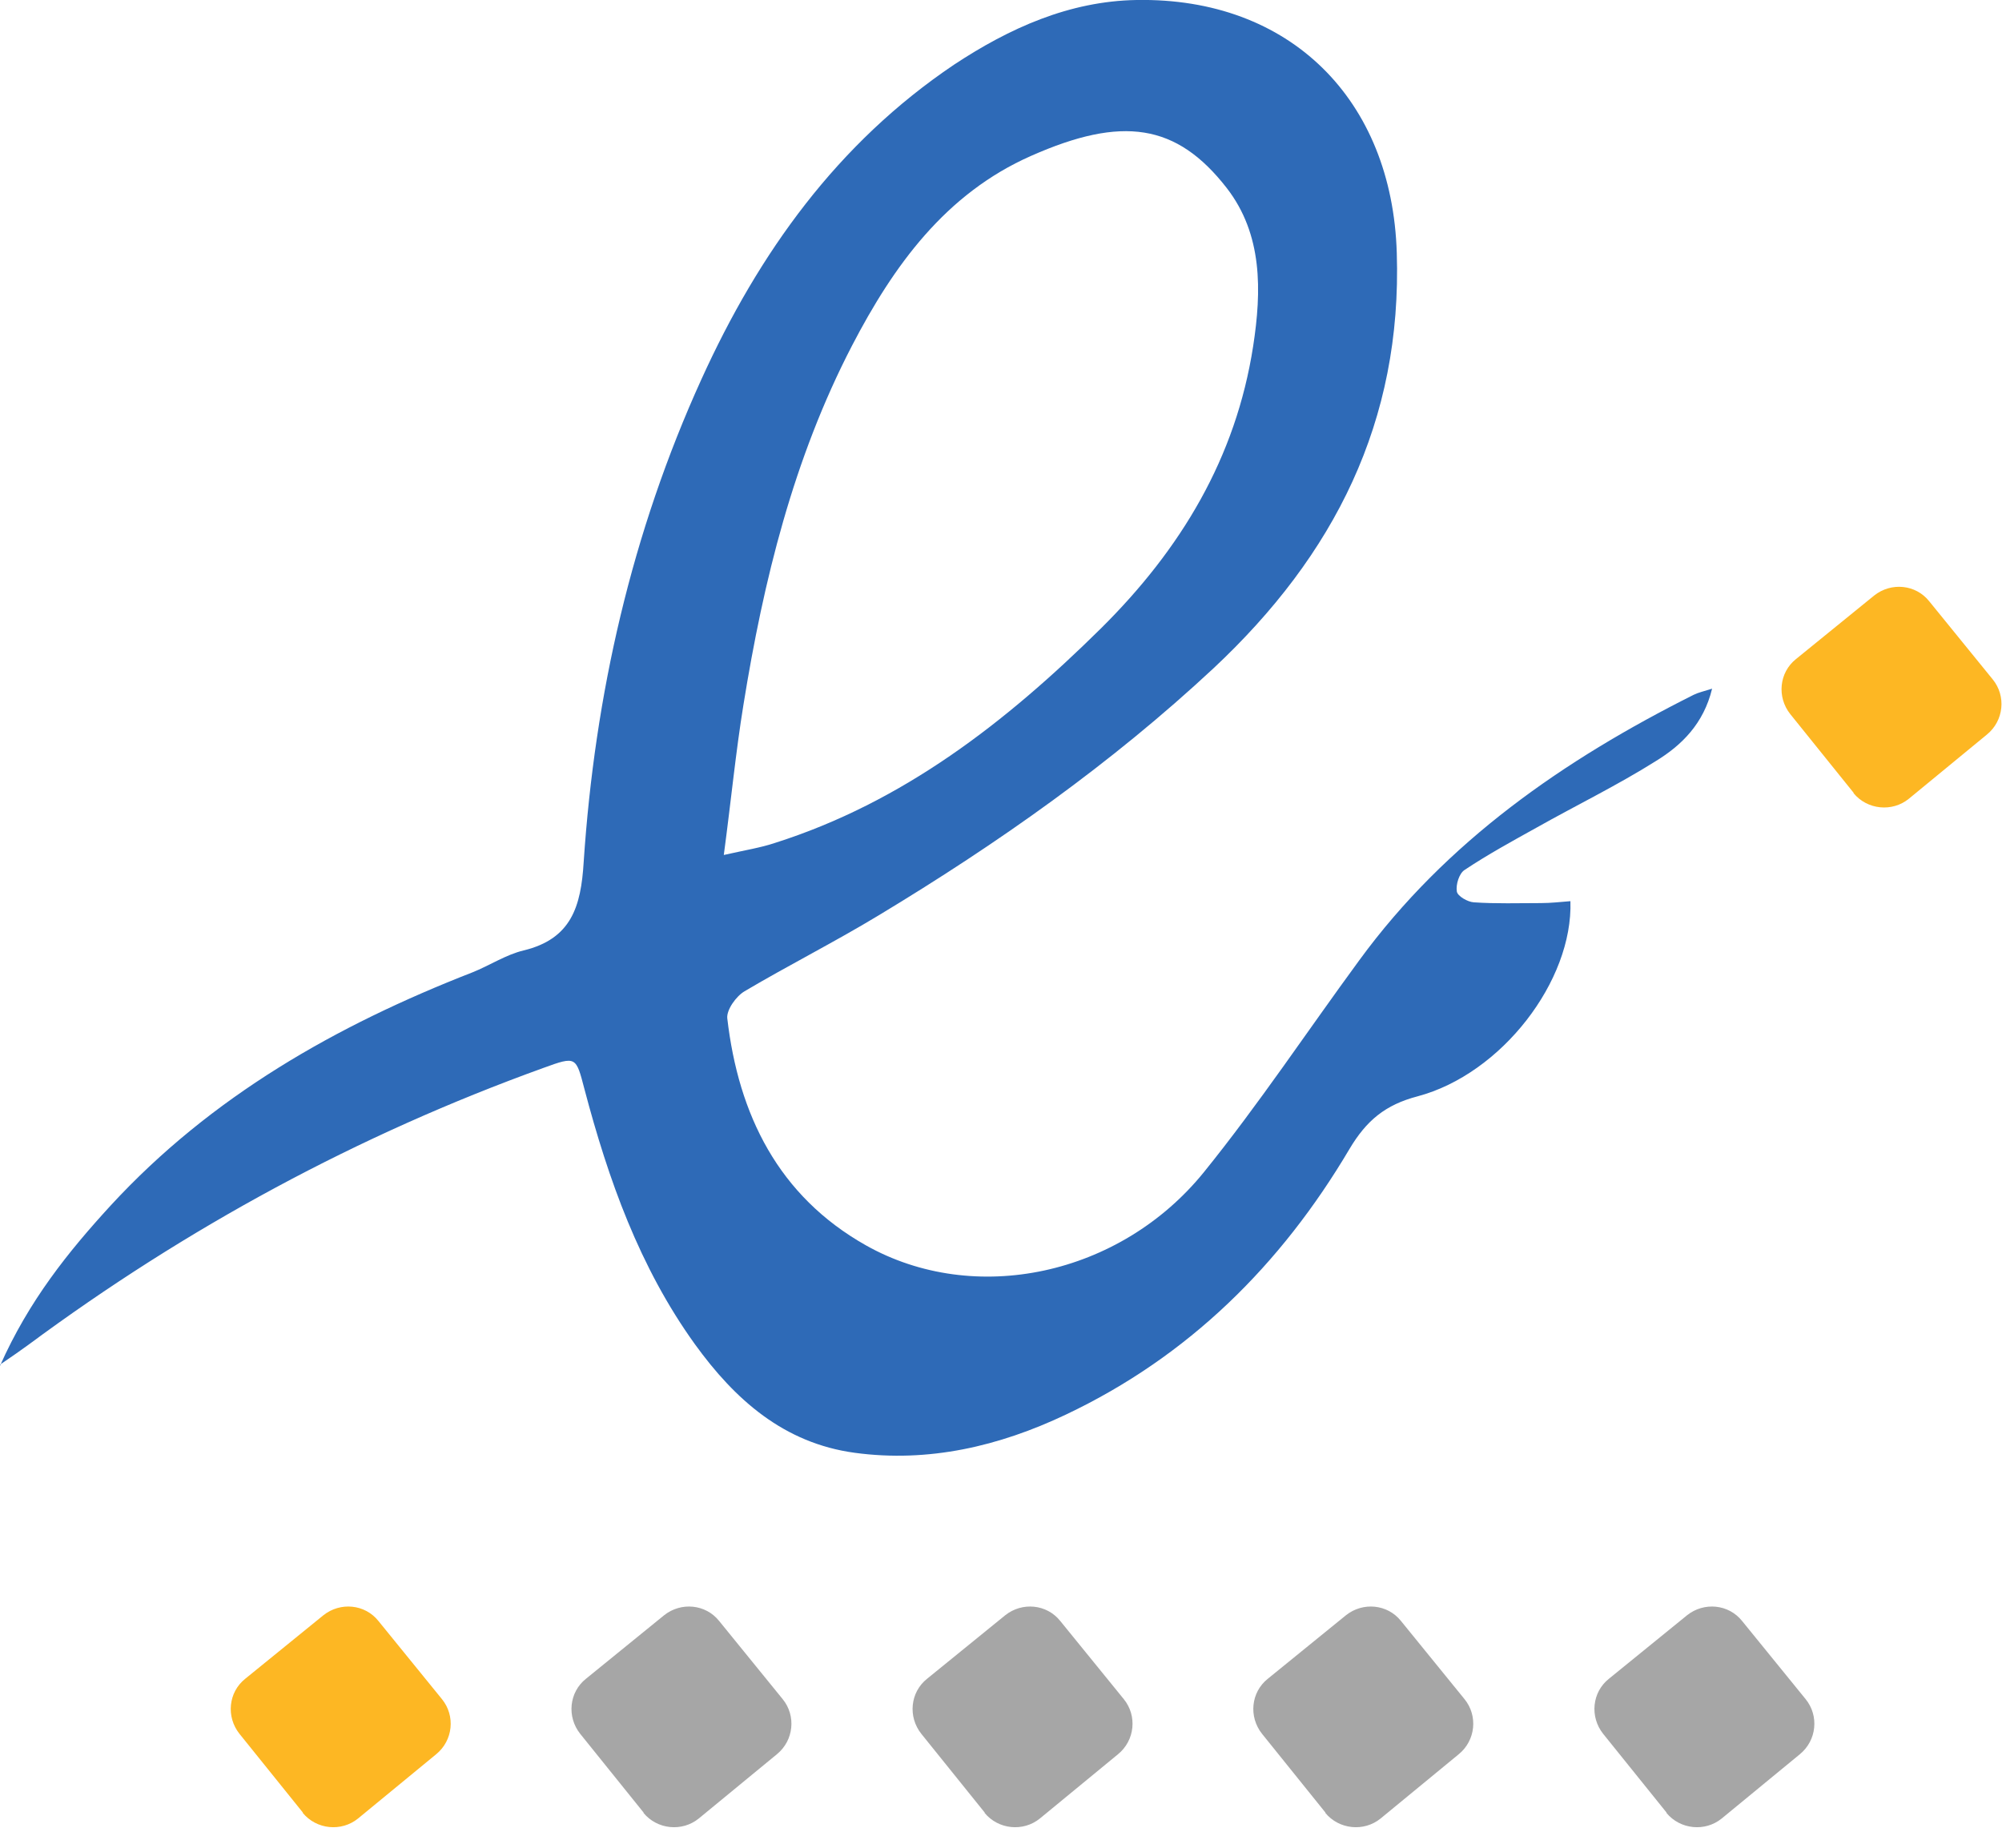
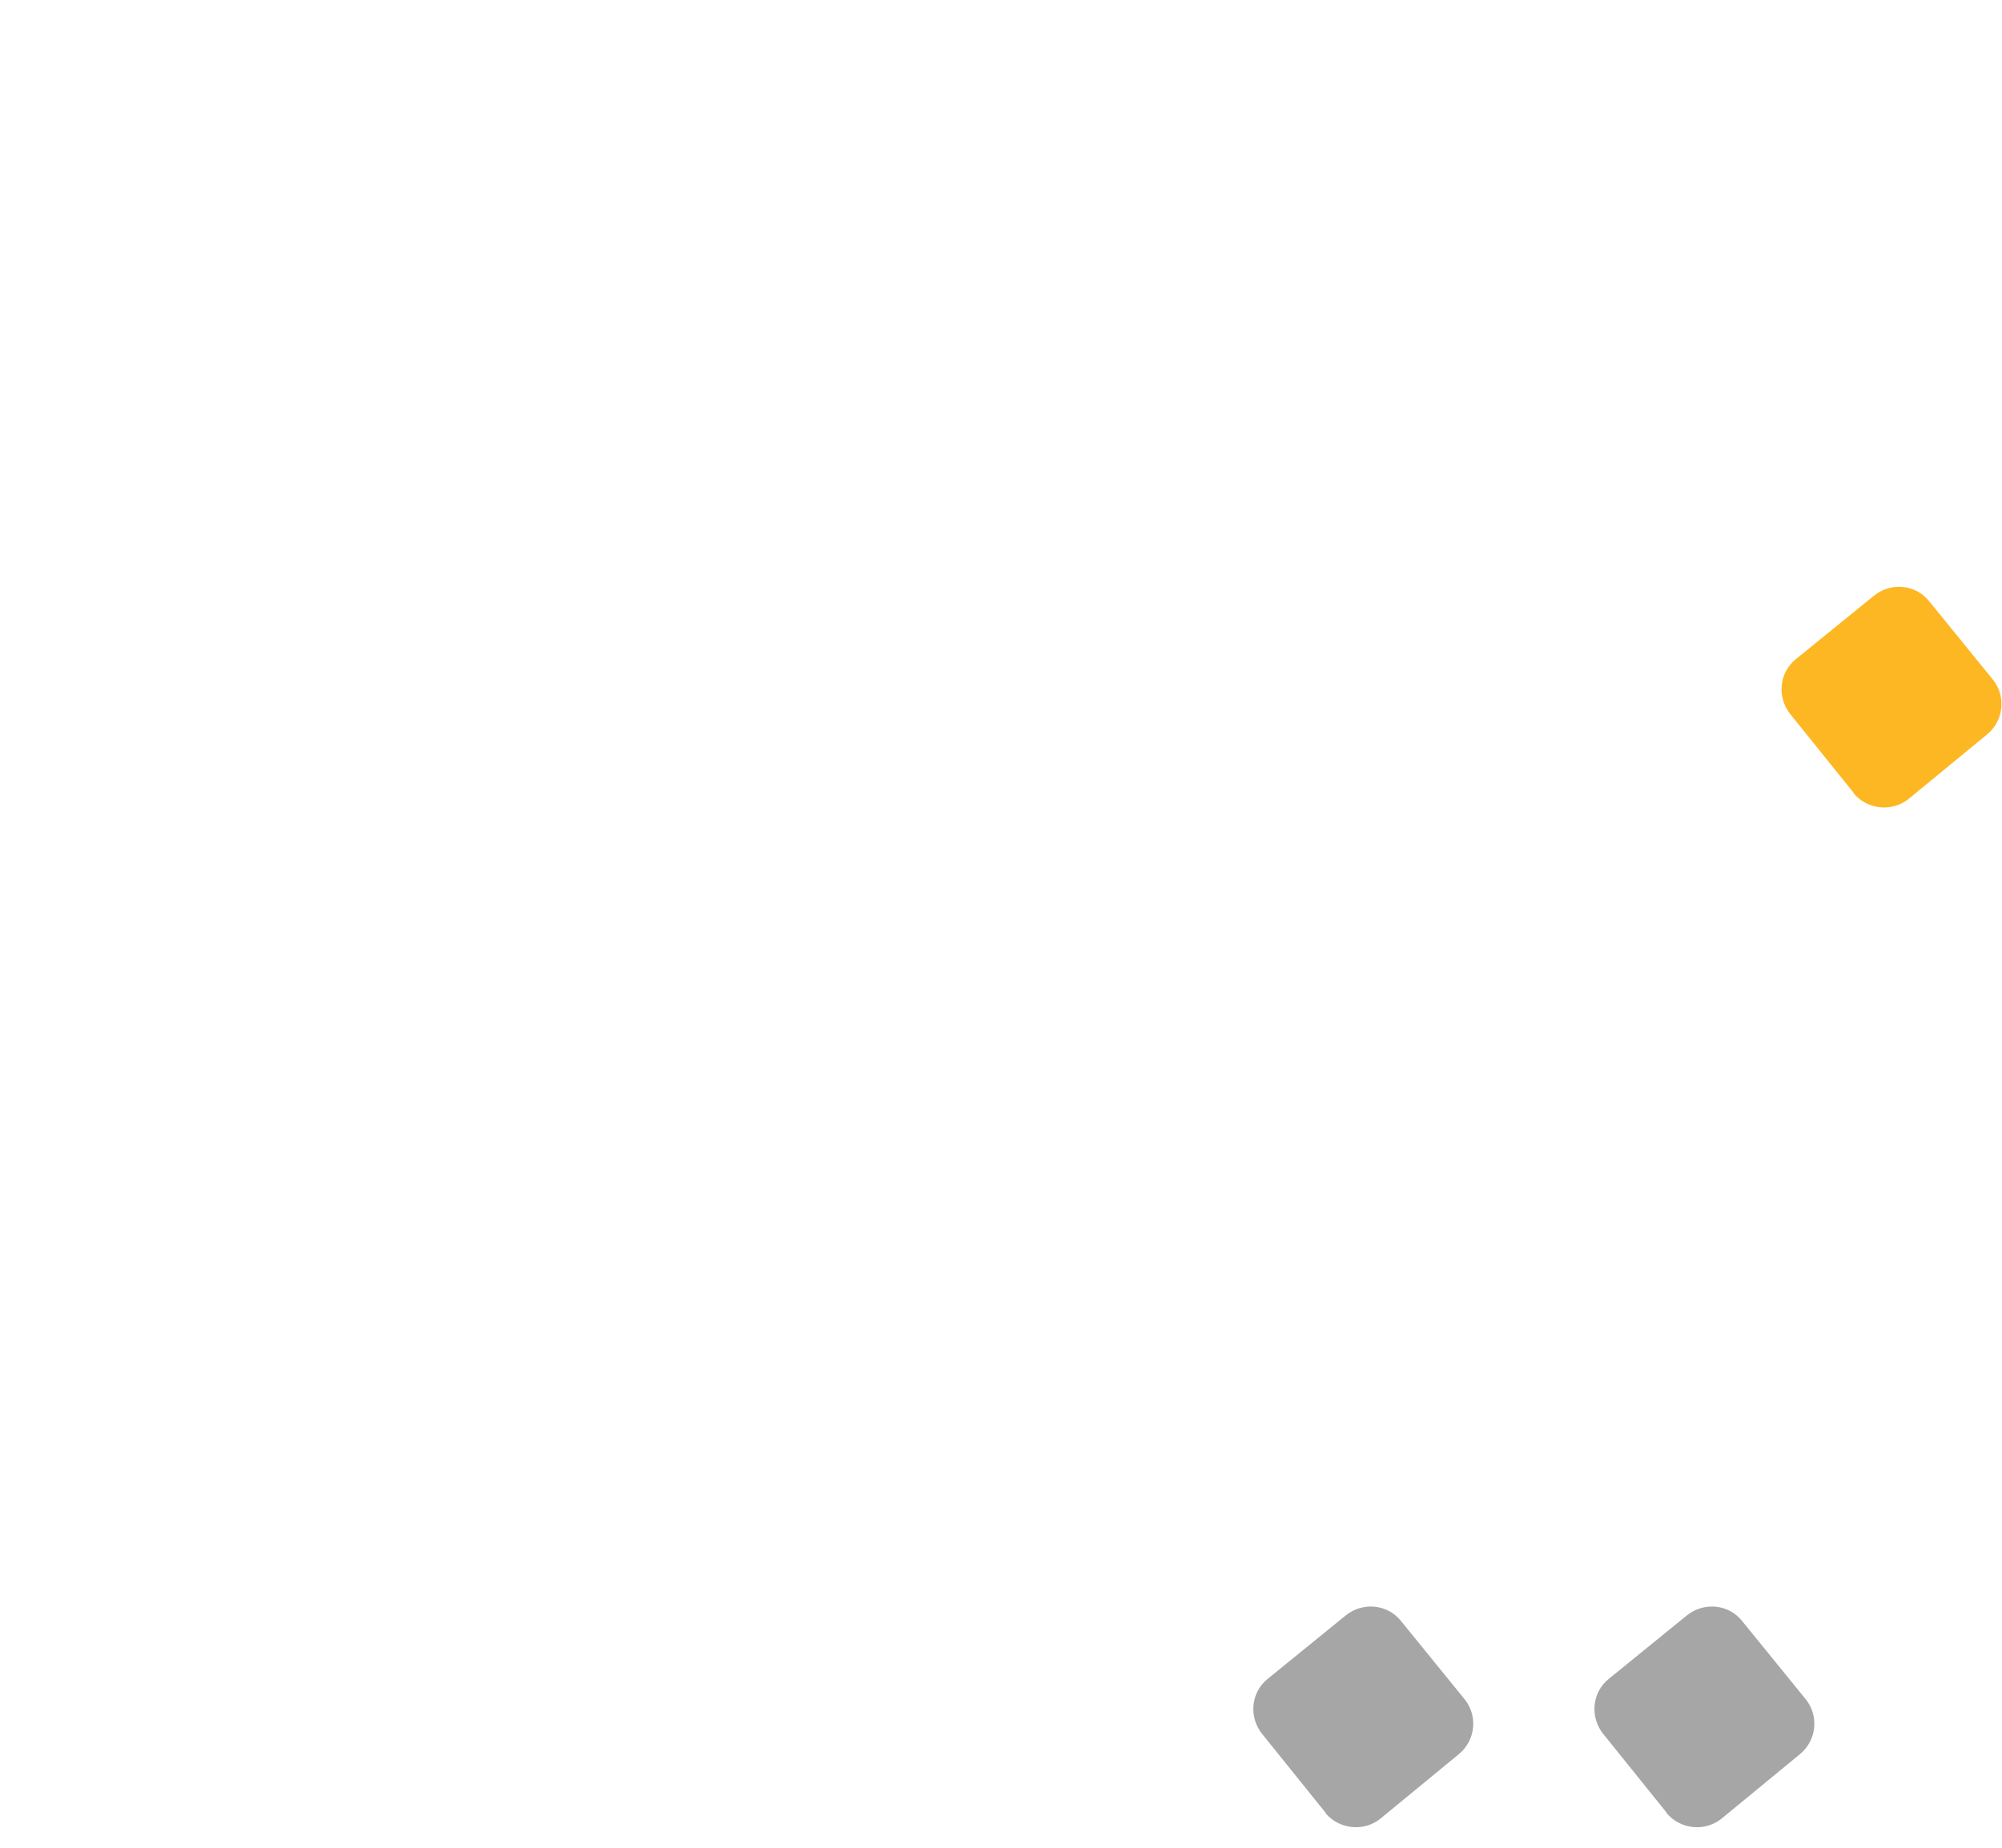
<svg xmlns="http://www.w3.org/2000/svg" viewBox="0 0 52 48" fill="none">
  <g clip-path="url(#clip0_2590_559)">
-     <path d="M0 35.48C0.75 33.79 1.77 32.52 2.88 31.31C5.49 28.48 8.73 26.64 12.27 25.26C12.72 25.08 13.14 24.8 13.6 24.69C14.84 24.39 15.09 23.55 15.16 22.4C15.45 18.04 16.41 13.83 18.22 9.85C19.71 6.57 21.75 3.72 24.78 1.68C26.22 0.73 27.77 0.03 29.52 -0C33.51 -0.07 36.16 2.59 36.28 6.57C36.42 10.95 34.66 14.42 31.52 17.36C28.86 19.84 25.92 21.91 22.82 23.78C21.68 24.47 20.49 25.07 19.34 25.75C19.12 25.88 18.87 26.23 18.89 26.45C19.18 28.96 20.22 31.07 22.49 32.35C25.31 33.94 29.09 33.14 31.27 30.45C32.7 28.68 33.96 26.78 35.31 24.94C37.57 21.85 40.62 19.74 43.99 18.05C44.11 17.99 44.25 17.96 44.47 17.89C44.25 18.8 43.68 19.36 43.01 19.77C42.01 20.4 40.94 20.92 39.91 21.5C39.28 21.85 38.64 22.2 38.04 22.6C37.9 22.69 37.81 22.98 37.84 23.16C37.86 23.28 38.12 23.43 38.28 23.44C38.86 23.48 39.44 23.46 40.02 23.46C40.28 23.46 40.54 23.43 40.79 23.41C40.86 25.48 39 27.9 36.82 28.48C35.98 28.7 35.49 29.11 35.05 29.85C33.27 32.86 30.87 35.24 27.68 36.75C25.95 37.57 24.12 38 22.2 37.74C20.36 37.49 19.09 36.36 18.05 34.92C16.61 32.92 15.8 30.64 15.18 28.29C14.96 27.45 14.97 27.43 14.12 27.74C9.3 29.48 4.85 31.89 0.73 34.94C0.54 35.08 0.35 35.21 0 35.45L0 35.48ZM18.8 22.21C19.38 22.08 19.76 22.02 20.12 21.9C23.46 20.84 26.13 18.76 28.59 16.33C30.67 14.27 32.1 11.9 32.55 8.99C32.77 7.56 32.8 6.09 31.86 4.88C30.56 3.21 29.15 3 26.78 4.05C24.56 5.03 23.21 6.9 22.13 8.98C20.61 11.91 19.83 15.08 19.31 18.31C19.11 19.54 18.99 20.79 18.8 22.21Z" fill="#2E6AB7" />
    <path d="M48.15 20.6L46.5 18.55C46.15 18.11 46.21 17.47 46.65 17.12L48.68 15.47C49.12 15.12 49.76 15.18 50.11 15.62L51.76 17.65C52.11 18.08 52.05 18.72 51.61 19.08L49.58 20.75C49.15 21.1 48.5 21.04 48.14 20.6H48.15Z" fill="#FDB723" />
-     <path d="M7.87 47.09L6.22 45.04C5.87 44.6 5.93 43.96 6.37 43.61L8.4 41.96C8.84 41.61 9.48 41.67 9.83 42.11L11.48 44.14C11.83 44.57 11.77 45.21 11.33 45.57L9.3 47.24C8.87 47.59 8.22 47.53 7.86 47.09H7.87Z" fill="#FDB723" />
-     <path d="M16.72 47.09L15.07 45.04C14.72 44.6 14.78 43.96 15.22 43.61L17.25 41.96C17.69 41.61 18.33 41.67 18.68 42.11L20.33 44.14C20.68 44.57 20.62 45.21 20.18 45.57L18.15 47.24C17.72 47.59 17.07 47.53 16.71 47.09H16.72Z" fill="#A6A6A6" />
-     <path d="M25.58 47.09L23.93 45.04C23.58 44.6 23.64 43.96 24.08 43.61L26.11 41.96C26.55 41.61 27.19 41.67 27.54 42.11L29.19 44.14C29.54 44.57 29.48 45.21 29.04 45.57L27.01 47.24C26.58 47.59 25.93 47.53 25.57 47.09H25.58Z" fill="#A6A6A6" />
    <path d="M34.43 47.09L32.78 45.04C32.43 44.6 32.49 43.96 32.93 43.61L34.96 41.96C35.4 41.61 36.04 41.67 36.39 42.11L38.04 44.14C38.39 44.57 38.33 45.21 37.89 45.57L35.86 47.24C35.43 47.59 34.78 47.53 34.42 47.09H34.43Z" fill="#A6A6A6" />
    <path d="M43.29 47.09L41.64 45.04C41.29 44.6 41.35 43.96 41.79 43.61L43.82 41.96C44.26 41.61 44.9 41.67 45.25 42.11L46.9 44.14C47.25 44.57 47.19 45.21 46.75 45.57L44.72 47.24C44.29 47.59 43.64 47.53 43.28 47.09H43.29Z" fill="#A6A6A6" />
  </g>
</svg>